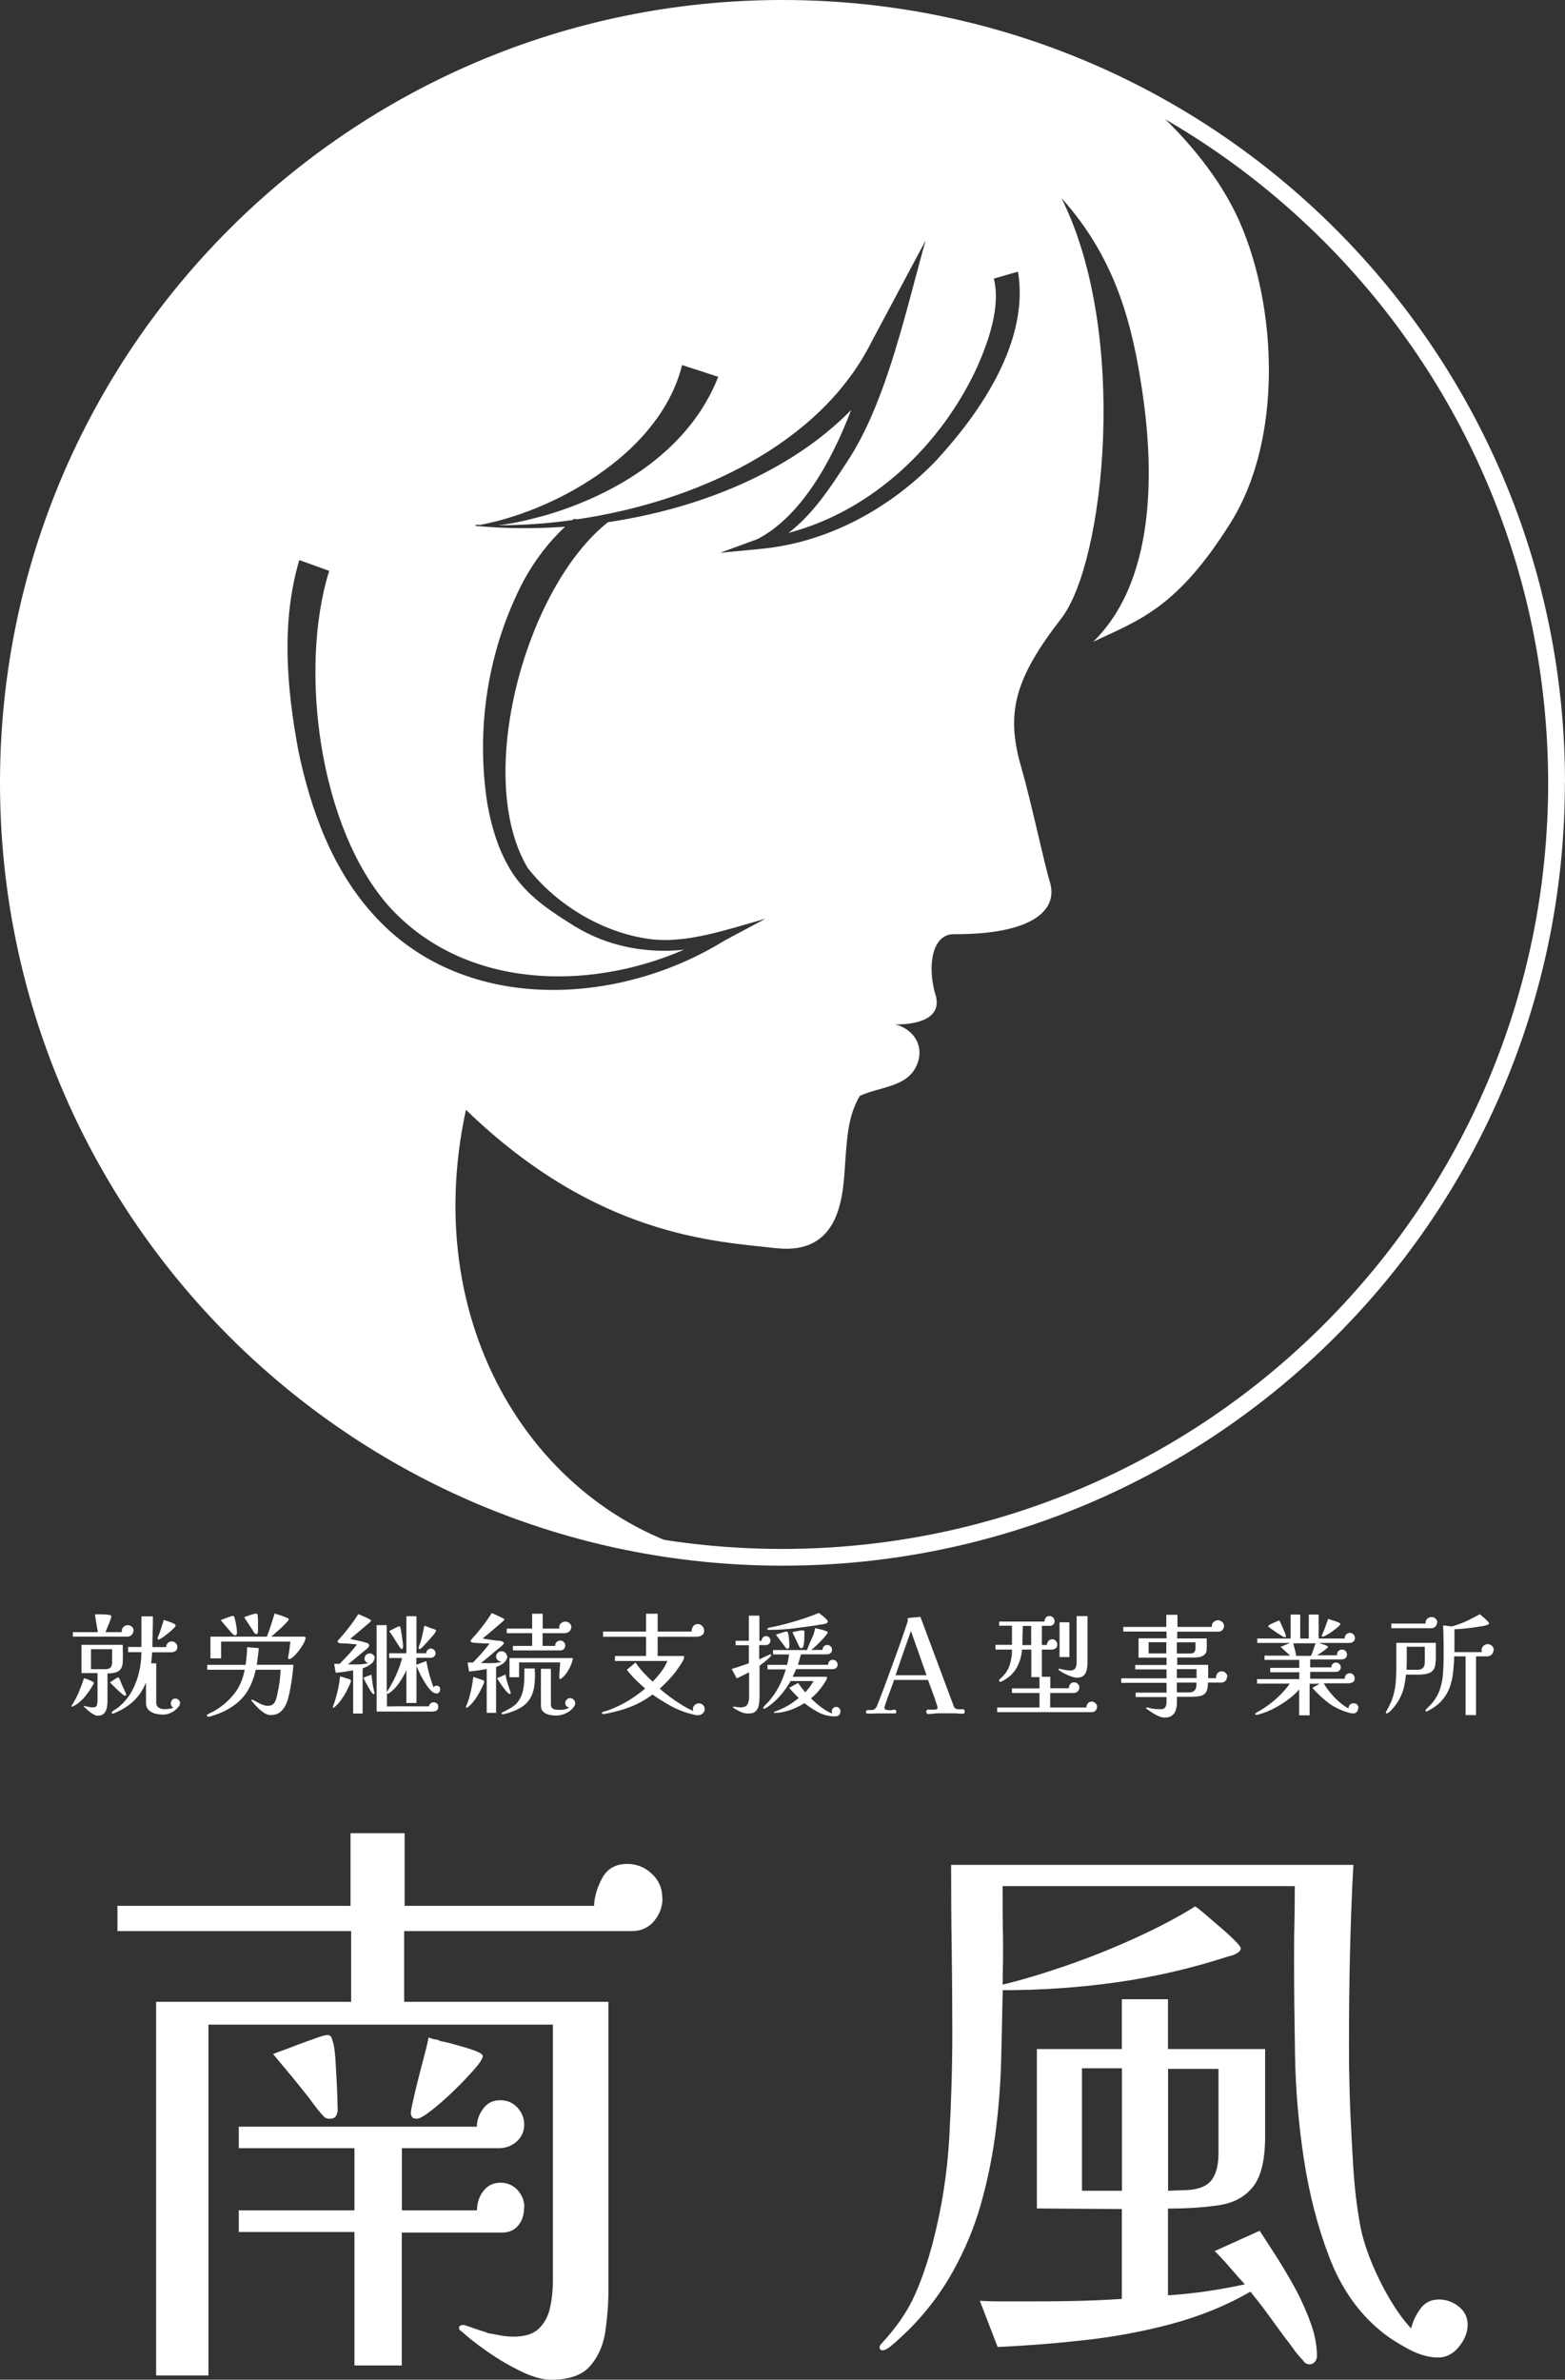
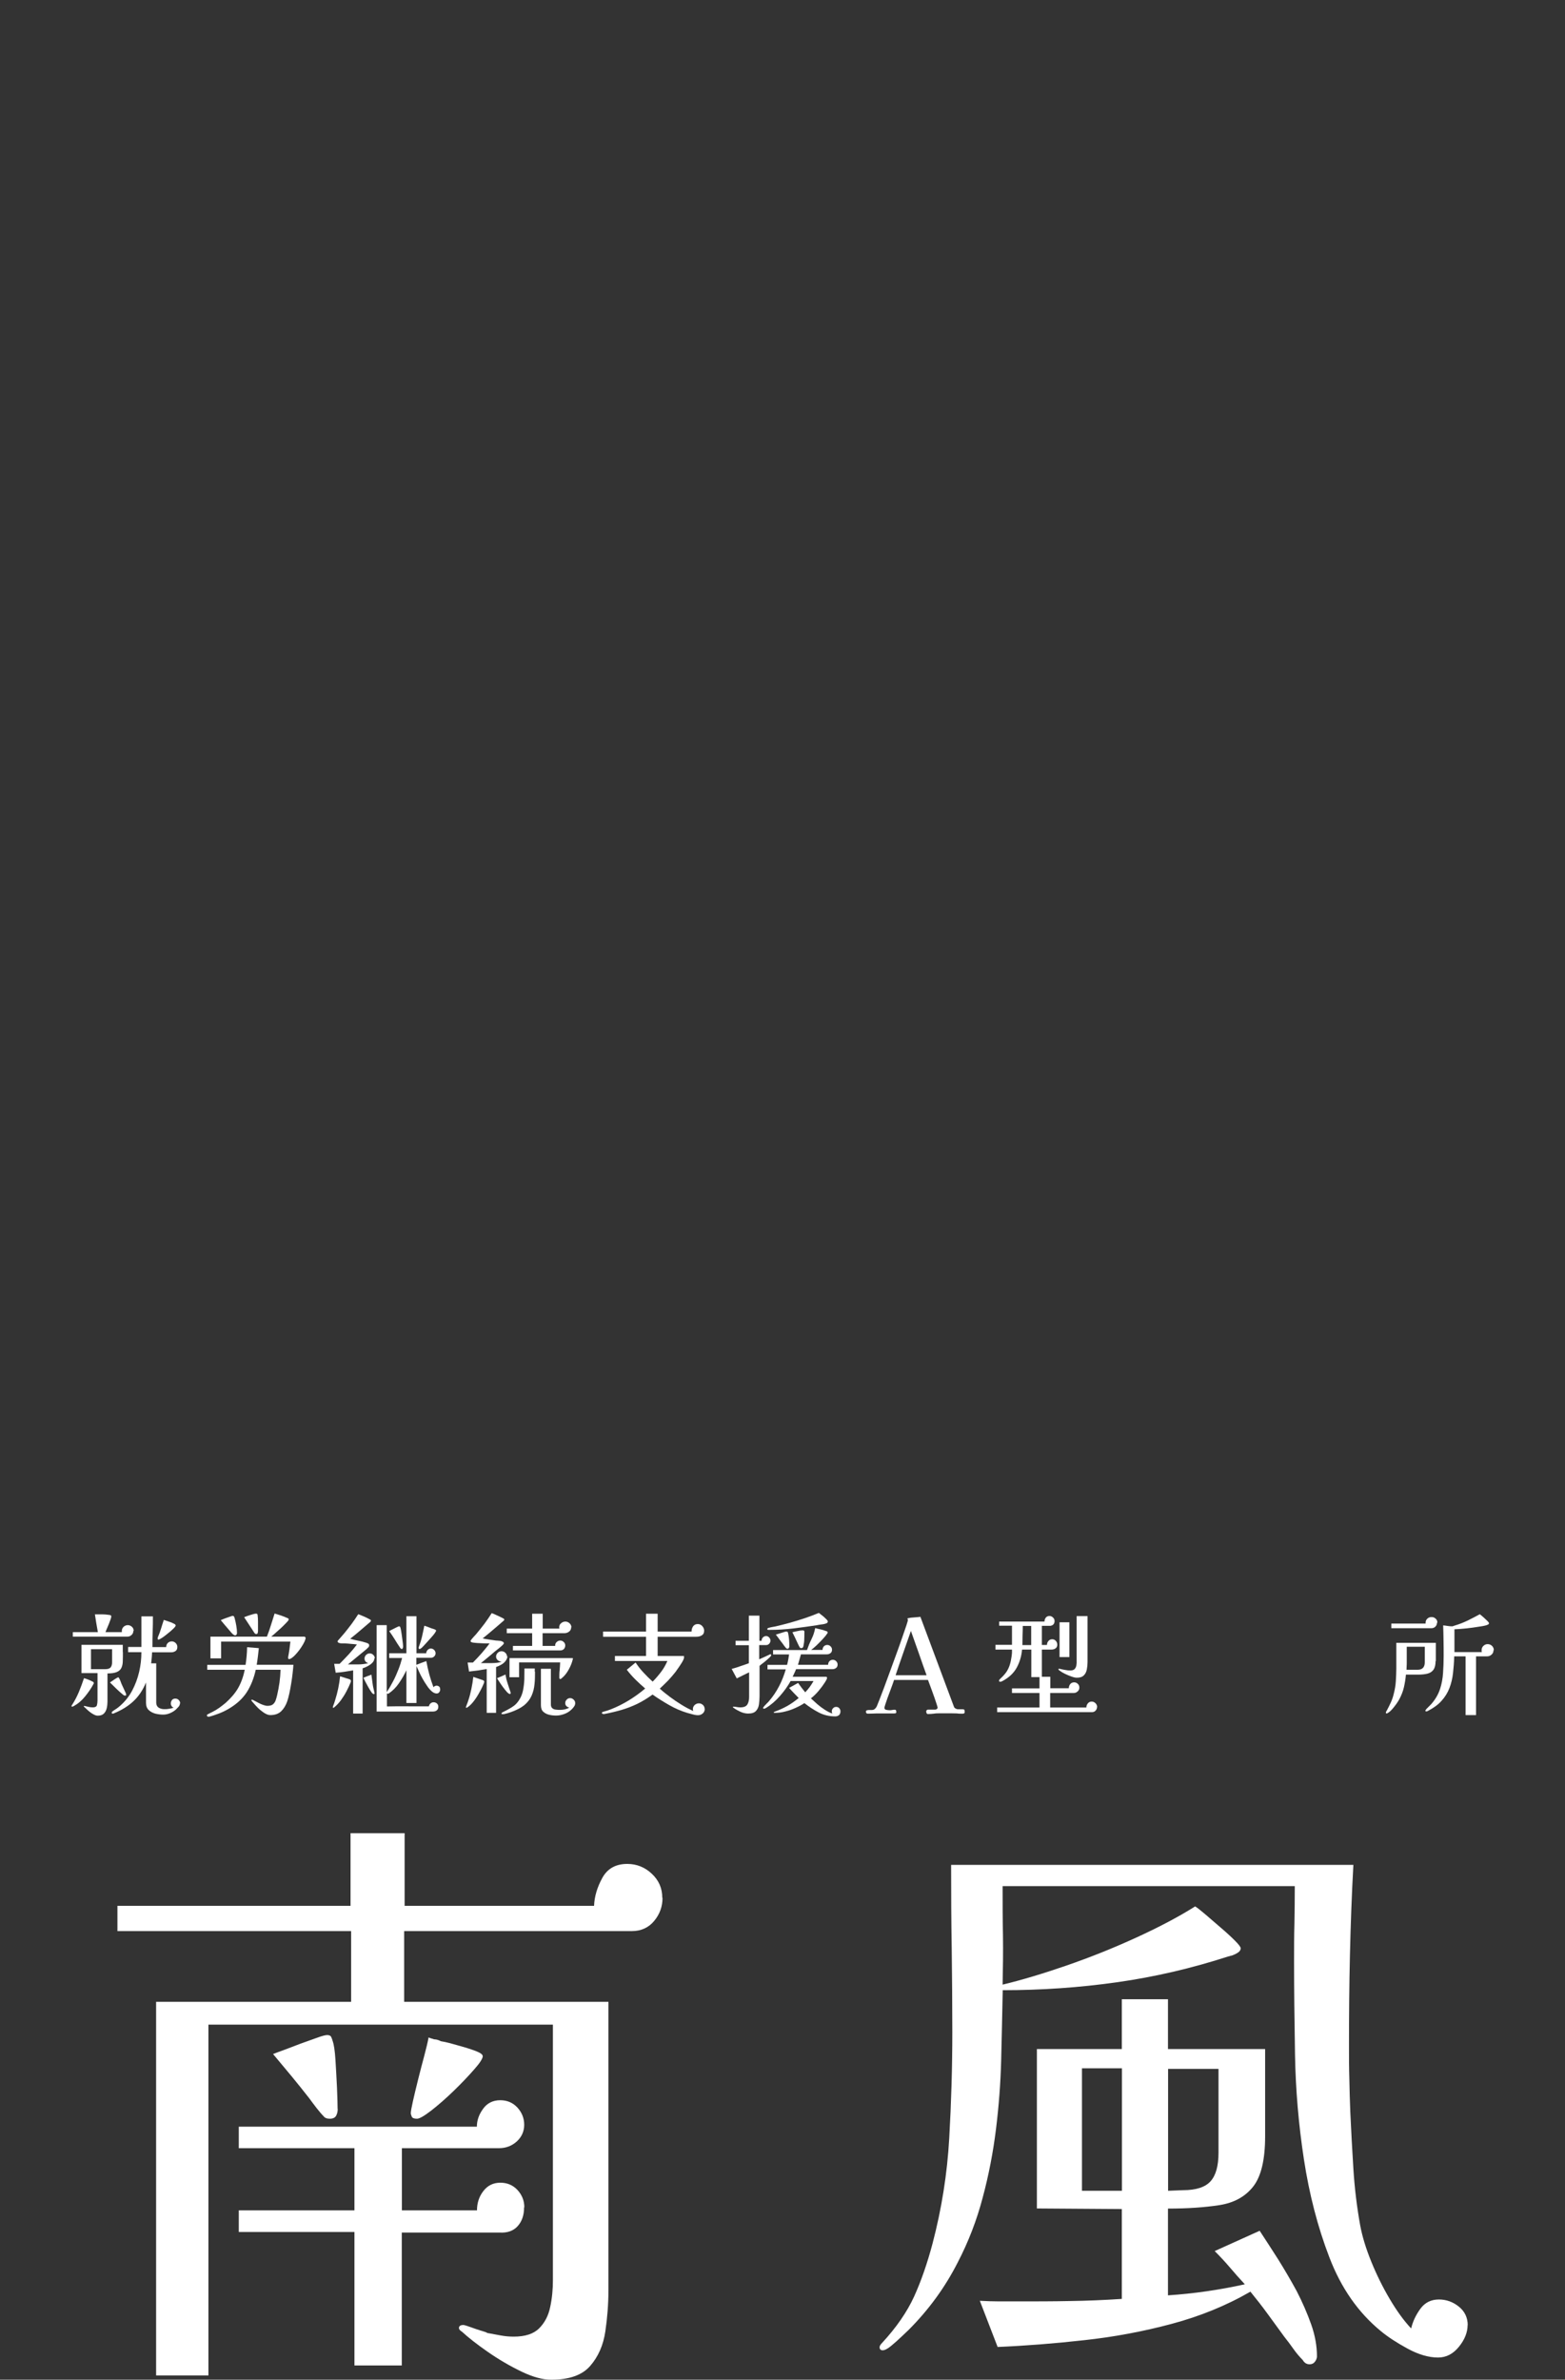
<svg xmlns="http://www.w3.org/2000/svg" id="_レイヤー_2" data-name="レイヤー 2" viewBox="0 0 131.93 200.51">
  <rect x="0" y="0" width="131.93" height="200.51" fill="#333333" stroke="none" />
  <defs>
    <style>
      .cls-1 {
        fill: #fff;
      }

      .cls-2 {
        fill: none;
      }

      .cls-3 {
        clip-path: url(#clippath);
      }
    </style>
    <clipPath id="clippath">
-       <circle class="cls-2" cx="65.96" cy="65.96" r="65.25" />
-     </clipPath>
+       </clipPath>
  </defs>
  <g id="_背景" data-name="背景">
    <g>
      <g>
        <g>
          <path class="cls-1" d="M7.91,141.8s0,.06-.03.09c-.18.35-.42.69-.7,1.04-.28.35-.6.62-.96.82-.02,0-.04.02-.06.03s-.05.02-.07.02c-.04,0-.06-.02-.06-.05,0-.03.01-.06.04-.09.23-.35.42-.72.58-1.1.16-.38.3-.77.43-1.16.12.03.24.07.36.12.12.05.24.1.35.16.03.01.06.03.08.04.02.02.03.04.03.08ZM11.24,137.42c0,.14-.05.25-.15.34-.1.09-.21.14-.35.14-.77,0-1.54,0-2.3,0-.77,0-1.53,0-2.3,0v-.38h2.11c-.09-.5-.18-1.01-.25-1.5.2,0,.39,0,.6,0,.2,0,.4.02.6.05.05,0,.09.02.13.03.03.02.05.05.05.11,0,.04-.02.12-.06.24-.04.12-.09.25-.15.4-.06.15-.12.28-.17.4s-.09.21-.11.27h1.38s0-.03,0-.05v-.05c0-.14.05-.25.15-.35.1-.09.22-.14.35-.14s.25.05.35.14.15.21.15.34ZM10.36,139.21c0,.29,0,.55-.01.77,0,.22-.05.41-.12.56s-.2.26-.38.34c-.18.08-.45.12-.79.12,0,.4,0,.79,0,1.19,0,.39,0,.79,0,1.18,0,.18-.02.37-.06.55s-.12.34-.24.46-.29.18-.52.18c-.11,0-.24-.04-.39-.13-.15-.08-.29-.19-.42-.3-.13-.12-.23-.22-.32-.3-.03-.02-.05-.04-.05-.06,0-.02.01-.03.04-.03.01,0,.02,0,.03,0,.11.03.23.05.35.08.12.03.23.04.35.04.19,0,.3-.06.34-.18.03-.12.05-.25.05-.41v-2.3h-1.35v-2.38h3.48c0,.09,0,.19,0,.29v.3ZM7.67,138.96v1.68h1.22c.2,0,.34-.05.43-.14.08-.09.13-.24.13-.44,0-.18,0-.37,0-.55s0-.37,0-.55h-1.79ZM10.64,142.78c0,.06-.03.09-.09.09-.06,0-.11-.02-.17-.07-.2-.16-.38-.33-.57-.51-.18-.17-.36-.35-.54-.53.04-.03.11-.07.21-.14.1-.07.2-.14.3-.2.1-.06.16-.09.18-.09.03,0,.06.02.08.07.04.07.08.15.11.23s.06.16.09.24c.06.13.12.25.17.37.06.12.12.25.17.37.03.05.05.11.05.17ZM15.17,143.51c0,.11-.04.21-.12.3s-.16.17-.23.24c-.14.12-.3.22-.49.3s-.38.12-.57.12h-.02c-.21,0-.42-.03-.64-.08-.22-.06-.41-.16-.56-.3-.15-.14-.23-.34-.23-.6v-1.73c-.26.63-.61,1.16-1.06,1.58-.45.42-.99.75-1.62,1.01-.05.03-.09.04-.13.04-.06,0-.08-.03-.08-.08,0-.03.01-.06.03-.08.02-.03.05-.04.07-.06.1-.07.2-.14.3-.2.1-.07.19-.14.28-.22.43-.37.78-.81,1.04-1.3s.46-1.02.59-1.58c.13-.55.19-1.11.19-1.66h-1.12v-.44h1.12c0-.43,0-.86,0-1.29,0-.43,0-.86,0-1.29h.97c0,.44,0,.87-.02,1.3s-.02.86-.02,1.29h1.16c0-.13.04-.25.13-.34.09-.09.2-.14.34-.14.13,0,.24.05.33.14.09.09.14.2.14.33,0,.16-.05.27-.15.34-.1.07-.22.11-.37.11h-1.61c0,.16-.02.31-.03.47-.01.16-.03.31-.05.46h.43v3.3c0,.2.07.34.2.43.13.08.29.13.46.13.13,0,.26,0,.41-.03.15-.02.28-.05.4-.09-.07-.02-.13-.07-.17-.14-.05-.07-.07-.14-.07-.22,0-.11.04-.21.1-.29s.16-.12.28-.12.21.04.29.12.12.18.12.29ZM14.82,136.96s-.04.1-.13.19-.19.19-.33.31c-.13.11-.27.22-.41.33s-.26.2-.37.26-.18.1-.22.1c-.04,0-.07-.03-.07-.08,0-.03,0-.06.01-.08,0-.02.02-.05.02-.07.1-.23.19-.47.26-.71.07-.24.15-.48.23-.72.14.05.3.1.47.16.17.05.31.12.44.19.06.03.08.07.08.11Z" />
          <path class="cls-1" d="M24.73,140.26c0,.19-.03.42-.06.7s-.07.57-.12.87c-.05.3-.1.59-.16.86-.06.27-.12.5-.18.67-.12.34-.29.62-.51.83s-.52.32-.91.32c-.13,0-.26-.04-.41-.12-.15-.08-.29-.19-.44-.31s-.28-.26-.4-.39c-.12-.13-.22-.25-.3-.34-.03-.03-.05-.06-.05-.09s.02-.05.06-.05c.03,0,.08.03.18.08.09.05.21.11.34.18.13.07.26.13.4.18.14.05.26.08.38.08.2,0,.35-.04.45-.12.1-.08.18-.19.23-.32.05-.13.09-.29.13-.45.08-.35.15-.71.2-1.07.05-.36.08-.72.09-1.08h-2.09c-.16.72-.41,1.35-.75,1.88-.34.53-.83.99-1.48,1.38-.25.15-.52.29-.83.41-.31.12-.6.22-.88.29h-.04s-.06,0-.09-.03c-.04-.02-.05-.05-.05-.09,0-.03.03-.07.1-.1.07-.04.14-.07.21-.11.08-.04.13-.06.15-.07.2-.1.39-.22.58-.35.18-.13.36-.27.53-.41.45-.4.81-.82,1.06-1.25.25-.44.44-.95.56-1.55h-3.16v-.41h3.23c.04-.25.07-.49.09-.74.02-.25.04-.49.04-.75l.99.08c-.03.23-.05.47-.08.7s-.06.47-.1.7h3.07ZM25.77,137.98c0,.08-.04.2-.1.34-.07.15-.16.3-.27.47s-.23.33-.36.48-.25.28-.37.37c-.12.1-.22.15-.3.15-.05,0-.08-.03-.08-.09,0-.01,0-.03,0-.04,0-.02,0-.03,0-.04.04-.21.08-.43.11-.65s.05-.43.08-.65h-5.84v1.41h-.9v-1.83h4.76c.13-.32.24-.65.34-.97.1-.33.21-.66.31-.98.18.06.36.11.54.17.18.06.35.13.53.21.02,0,.05.02.08.04.03.02.04.05.04.08s-.04.11-.13.2-.19.21-.33.34c-.13.13-.27.26-.41.38-.14.13-.27.24-.38.34s-.19.16-.23.19h2.77s.06,0,.08.02.04.03.04.07ZM19.96,137.65c0,.09-.05.14-.15.14-.04,0-.08-.02-.13-.06-.07-.05-.13-.11-.19-.18-.06-.07-.11-.14-.17-.2-.12-.14-.24-.28-.36-.42s-.24-.28-.35-.42c.03-.01.09-.04.19-.08.09-.04.2-.08.32-.12.12-.04.22-.08.31-.11.09-.03.15-.05.17-.05.06,0,.11.02.13.06s.04.08.05.13c.06.21.1.42.14.64.04.22.06.44.06.66ZM21.75,137.37c0,.06,0,.12-.02.2-.01.08-.06.11-.13.11-.06,0-.11-.03-.14-.08-.05-.07-.1-.14-.14-.21s-.09-.14-.13-.2l-.61-.93c.06-.02.16-.06.3-.11s.28-.09.41-.13.23-.06.28-.06c.06,0,.1.01.12.04s.03.07.03.12c.02.16.03.32.03.49,0,.17,0,.33,0,.5v.27Z" />
          <path class="cls-1" d="M29.58,141.61s0,.05,0,.07c0,.02-.01.04-.02.07-.09.23-.21.48-.35.75-.14.27-.3.52-.48.77-.18.24-.37.44-.57.6,0,0-.02.01-.03.02s-.03,0-.04,0c-.02,0-.03,0-.03-.03,0,0,0-.01,0-.02,0,0,0-.01,0-.02.03-.09.06-.19.1-.28.03-.09.06-.19.09-.28.21-.66.35-1.33.42-2.02l.79.25s.05.02.08.04.04.05.04.08ZM31.56,139.71c0,.15-.06.28-.17.39-.11.12-.25.21-.4.29-.15.08-.29.14-.42.18v3.81h-.8v-3.64c-.25.04-.49.08-.73.12-.24.04-.49.06-.74.08l-.13-.75c.08,0,.15,0,.23,0h.23c.26-.26.51-.52.76-.79.25-.27.48-.55.7-.84-.16-.02-.33-.04-.5-.05-.17-.02-.34-.03-.51-.04-.08,0-.17,0-.25,0s-.17-.01-.24-.04c-.03-.01-.06-.03-.09-.04-.02-.02-.04-.05-.04-.09,0-.03,0-.05.03-.07.09-.11.18-.21.27-.31.09-.1.18-.2.26-.3.21-.26.42-.52.62-.79.2-.27.38-.54.56-.82.09.03.2.07.33.13.13.05.26.11.38.17s.22.11.29.15c.04.02.07.05.07.08,0,.03,0,.05-.02.07-.02.02-.03.04-.05.06-.27.23-.55.47-.83.71-.28.24-.56.47-.85.7.22.06.44.12.67.16.23.04.45.1.67.17.05.01.11.04.17.07s.09.08.09.15-.02.13-.07.17-.09.09-.14.14c-.26.21-.52.43-.79.65s-.53.43-.79.65c.28,0,.57,0,.86,0s.57-.04.85-.1c-.08-.03-.16-.07-.22-.14-.06-.07-.09-.15-.09-.25,0-.12.04-.22.13-.31.08-.08.19-.13.31-.13.11,0,.21.04.3.13.08.08.13.18.13.3ZM31.58,142.65c0,.06-.02.09-.07.09-.06,0-.13-.06-.21-.18-.08-.12-.17-.25-.26-.42-.09-.16-.17-.32-.25-.46-.07-.15-.12-.25-.15-.31.11-.05.22-.1.33-.14s.23-.08.34-.13c.03.25.07.5.1.75s.09.49.15.73c0,.01,0,.03,0,.06ZM37.11,142.35c0,.08-.03.16-.08.23s-.13.11-.22.11c-.13,0-.27-.06-.41-.18s-.28-.28-.41-.48c-.14-.2-.26-.4-.38-.61-.12-.21-.22-.42-.3-.6-.09-.19-.15-.33-.2-.44v3.11h-.85v-2.76c-.16.35-.37.71-.62,1.08s-.55.66-.87.88c-.01,0-.03.01-.04.02s-.03,0-.04,0c-.03,0-.05-.01-.07-.04v1.11c.59-.01,1.18-.02,1.77-.01s1.18,0,1.77,0c.01-.09.06-.18.13-.24.08-.07.16-.1.26-.1.11,0,.2.03.28.1.08.07.12.16.12.27,0,.14-.04.24-.13.31-.09.07-.19.1-.32.1h-4.75v-7.28h.85v5.66s.03-.06.04-.08c.18-.26.34-.55.51-.87s.31-.65.44-.98c.13-.33.23-.65.31-.96h-1.09v-.4h1.45v-3.12h.85v3.12h.82c0-.11.05-.2.12-.28.08-.08.17-.12.27-.12s.2.04.28.12c.08.08.12.18.12.28s-.04.2-.12.27c-.08.08-.17.11-.28.11h-1.22v.59c.14-.05.28-.1.42-.16.14-.05.28-.1.42-.15.07.38.15.75.25,1.12.1.37.22.73.35,1.08.08-.09.17-.13.27-.13.08,0,.15.03.21.08s.08.12.08.2ZM33.97,138.79s0,.06-.02.09c-.01.04-.04.06-.08.06-.03,0-.06-.01-.09-.04s-.05-.05-.06-.08c-.16-.23-.31-.47-.45-.7-.15-.24-.3-.47-.46-.69.04-.02.13-.07.25-.13.12-.06.24-.12.36-.18.12-.06.19-.09.21-.09.05,0,.09.02.11.07.02.04.04.13.07.29s.05.33.08.53.05.38.07.54.02.28.02.34ZM36.76,137.42s-.04.09-.11.19-.16.21-.27.33-.22.25-.34.38c-.12.13-.22.24-.31.34-.09.1-.16.16-.19.19-.03.02-.05.04-.08.06-.03.02-.06.03-.09.03-.06,0-.08-.04-.08-.1,0-.02,0-.05.02-.08.11-.29.2-.58.27-.88.07-.3.13-.6.19-.9.11.03.21.07.32.11s.21.08.31.12c.05.01.1.03.14.04s.08.03.13.05c.07.03.1.08.1.13Z" />
          <path class="cls-1" d="M40.82,141.69s0,.05-.01.07c0,.02-.02.04-.02.07-.09.21-.2.46-.35.72-.14.27-.3.52-.48.76-.18.24-.37.43-.57.56-.03.01-.04.02-.06.02-.04,0-.06-.01-.06-.04,0,0,.02-.05.05-.14s.06-.17.1-.26c.03-.09.05-.15.06-.18.11-.32.19-.65.26-.98s.12-.66.16-1l.79.27s.05.02.08.04c.03.02.05.05.05.08ZM42.78,139.55c0,.06-.02.13-.05.21-.04.08-.07.14-.11.19-.1.13-.22.23-.36.31s-.29.15-.44.2v3.86h-.79v-3.69c-.25.04-.49.08-.74.12-.25.03-.5.06-.75.09l-.12-.76c.07,0,.14,0,.22,0h.23c.25-.25.49-.51.73-.78.23-.27.46-.54.67-.83-.06,0-.16,0-.31,0-.15,0-.31-.01-.48-.02-.17,0-.32-.02-.45-.03-.13-.01-.22-.03-.25-.04-.03-.01-.06-.03-.08-.04-.02-.02-.03-.04-.03-.08,0-.03.04-.08.11-.17.08-.09.15-.18.24-.27s.14-.15.16-.18c.23-.28.46-.56.67-.84.21-.28.41-.58.6-.88.09.03.2.07.32.13s.25.11.37.17c.12.06.22.11.3.15.02.01.04.03.05.04s.02.03.02.06c0,.04-.03.08-.08.11-.28.25-.57.49-.86.74s-.58.49-.88.73c.19.04.38.07.57.1s.38.05.57.08c.08,0,.17.01.27.02.1,0,.18.03.24.06.04.01.07.03.09.05.03.02.04.05.04.09,0,.03,0,.06-.03.08-.02.02-.04.05-.06.07-.1.1-.21.19-.32.28-.11.09-.22.17-.33.26-.2.17-.39.34-.59.5-.2.16-.39.33-.6.49h.48c.11,0,.25,0,.41,0,.16,0,.32-.01.48-.03.16-.02.29-.05.38-.09-.11,0-.22-.04-.32-.12-.1-.08-.15-.18-.15-.31s.05-.23.14-.32.2-.13.32-.13.23.04.32.13c.09.09.14.19.14.31ZM43.05,142.65c0,.06-.02.08-.07.08-.06,0-.15-.06-.25-.17-.1-.11-.21-.25-.33-.41-.12-.16-.22-.31-.31-.45-.09-.14-.16-.24-.19-.3.13-.05.25-.1.36-.15.12-.05.23-.1.35-.16.04.25.1.5.18.74.08.24.15.48.24.72.01.04.02.07.02.09ZM45.1,140.86c0,.35,0,.7-.04,1.04-.03.34-.11.66-.24.96s-.34.58-.63.82c-.14.11-.31.22-.51.32-.2.1-.4.19-.61.26s-.4.13-.59.17c-.02,0-.05,0-.09,0-.02,0-.04,0-.07,0-.03,0-.04-.02-.04-.05,0-.03.01-.06.04-.08.03-.02.05-.03.07-.04.19-.09.36-.18.52-.27s.31-.18.45-.29c.14-.11.27-.26.39-.44.16-.25.28-.52.34-.83.06-.31.1-.62.11-.94,0-.32.01-.62.01-.91h.87v.26ZM48.15,137.12c0,.15-.06.27-.18.36-.12.09-.26.13-.4.13h-1.83v1.07h1.06s0-.02,0-.04c0-.11.04-.21.13-.29.09-.08.19-.12.3-.12.11,0,.21.04.29.12.09.08.13.18.13.29,0,.12-.04.22-.11.3-.08.08-.18.12-.3.12h-4v-.38h1.62v-1.07h-2.14v-.39h2.14v-1.25h.89v1.25h1.41s-.02-.07-.02-.1c0-.15.05-.26.16-.35.1-.09.23-.14.36-.14s.25.05.35.14c.1.09.16.21.16.35ZM48.29,139.75s0,.03,0,.04c-.06.27-.17.56-.34.87s-.36.55-.58.73c-.02.01-.04.03-.06.05-.02.02-.05.03-.08.03-.04,0-.06-.02-.07-.05s-.01-.06-.01-.08c0-.21,0-.42.03-.63.02-.21.03-.42.04-.64h-3.46v1.25h-.81v-1.61h5.31s.06.02.06.05ZM48.49,143.5c0,.1-.03.2-.09.28-.06.09-.12.16-.19.23-.18.18-.38.31-.62.4-.24.09-.47.14-.71.14-.2,0-.4-.02-.6-.07-.2-.05-.36-.14-.49-.26s-.19-.31-.19-.55v-3.06h.84v3.01c0,.14.04.24.12.31.08.07.18.11.3.12.12.02.23.02.34.02.14,0,.28-.01.41-.04s.26-.08.38-.15c-.09-.02-.17-.06-.24-.13-.07-.07-.1-.15-.1-.25,0-.11.04-.21.12-.29.08-.09.17-.13.29-.13s.21.04.3.13c.09.08.13.18.13.3Z" />
          <path class="cls-1" d="M59.41,143.99c0,.16-.06.29-.17.38-.11.1-.24.15-.39.15-.13,0-.28-.02-.45-.07-.17-.04-.32-.08-.45-.12-.53-.16-1.04-.38-1.53-.66s-.96-.57-1.41-.89c-.44.32-.87.58-1.3.79-.42.2-.86.37-1.3.5-.45.13-.94.25-1.47.35,0,0-.02,0-.03,0s-.03,0-.04,0c-.02,0-.05,0-.08-.02-.03-.01-.05-.04-.05-.07s.01-.05.04-.07.05-.02.07-.03c.11-.03.21-.06.32-.09.1-.03.21-.07.31-.11.52-.2,1.03-.46,1.53-.76.5-.31.96-.64,1.38-1-.28-.24-.56-.49-.82-.75s-.51-.54-.73-.83l.74-.61c.2.3.42.59.67.85.24.26.5.52.77.76.26-.26.49-.53.71-.82s.39-.59.53-.92h-4.42v-.42h2.62v-1.62h-3.62v-.44h3.62v-1.5h.98v1.5h2.86c0-.16.04-.31.13-.44.09-.13.22-.19.4-.19.15,0,.27.06.37.17.1.11.16.24.16.38,0,.2-.07.33-.21.41-.14.08-.29.11-.46.11h-3.25v1.62h2.22v.18s-.03.11-.09.22c-.06.11-.13.23-.22.36-.08.13-.17.25-.24.35-.08.11-.13.18-.16.23-.2.25-.41.5-.63.73-.23.23-.46.46-.7.68.25.23.54.46.86.7.32.24.65.46.99.67.34.21.67.38.97.52-.02-.06-.03-.11-.03-.16,0-.14.05-.25.15-.35.1-.09.22-.14.35-.14s.24.04.34.13c.1.09.15.2.15.33Z" />
          <path class="cls-1" d="M65.02,139.47s-.04.09-.13.17-.19.18-.31.28c-.12.1-.23.19-.34.27s-.17.14-.21.17v2.56c0,.23-.02.46-.05.69-.03.22-.12.41-.25.55-.14.15-.35.22-.66.22-.21,0-.43-.05-.63-.14s-.4-.2-.57-.32c0-.01-.02-.03-.05-.04s-.04-.03-.04-.05c0-.02.02-.03.06-.03.08,0,.17.01.27.03.1.02.2.03.3.03.29,0,.49-.08.59-.24.1-.16.15-.37.15-.63,0-.35,0-.69,0-1.04s0-.69,0-1.04c-.18.08-.35.17-.52.25-.17.09-.34.17-.52.26l-.43-.8c.25-.07.49-.14.73-.23.24-.08.48-.16.72-.25v-.8c0-.24,0-.48,0-.72h-1.12v-.37h1.12c0-.35,0-.71,0-1.06s0-.71,0-1.06h.89v1.06c0,.36,0,.71,0,1.06h.18c0-.11.04-.2.11-.28.08-.08.17-.12.27-.12.1,0,.19.04.26.12.08.08.11.17.11.27s-.04.19-.11.26c-.07.08-.16.11-.26.11h-.58v1.2c.16-.07.31-.14.47-.21s.31-.15.47-.22c.04,0,.06.02.06.07ZM70.85,144.2c0,.13-.04.24-.12.31s-.19.11-.31.11c-.51,0-.98-.11-1.4-.33-.42-.22-.83-.49-1.21-.79-.22.15-.47.28-.76.41-.28.13-.57.23-.87.3-.3.08-.58.11-.85.11-.01,0-.03,0-.06,0-.03,0-.04-.02-.04-.04,0-.02.01-.03.03-.04.02,0,.04-.02.05-.02.39-.14.74-.3,1.06-.48s.63-.4.96-.67c-.14-.14-.28-.28-.41-.42-.14-.14-.27-.29-.4-.43l.76-.42c.09.13.19.27.29.4.1.13.2.26.31.39.13-.13.25-.28.38-.45.13-.18.23-.34.32-.5h-1.93c-.24.43-.54.85-.9,1.26s-.75.75-1.18,1.01c-.03.01-.05.03-.08.04-.03.02-.06.02-.09.02-.04,0-.07-.02-.07-.06,0-.03.04-.09.11-.17s.15-.16.23-.24.14-.13.16-.17c.33-.38.61-.8.85-1.26s.42-.93.56-1.41h-1.54v-.38h1.65c.08-.3.13-.59.17-.88h-1.35v-.37h2.86c.11-.32.23-.62.38-.92.15-.3.25-.61.31-.93.15.04.31.08.46.11.16.04.31.08.46.14.03,0,.05.02.08.03.03.02.05.04.05.08,0,.01,0,.03,0,.04,0,.02-.01.03-.02.04-.09.14-.22.3-.39.48s-.33.35-.51.52-.33.3-.47.4h.96c0-.12.04-.22.11-.3.08-.08.17-.12.29-.12.11,0,.2.04.28.12.08.08.12.17.12.28,0,.13-.04.22-.13.29-.09.07-.19.1-.31.1h-2.18c-.08.29-.16.58-.25.88h2.54c0-.12.04-.22.11-.3.08-.08.17-.12.29-.12.11,0,.2.04.28.12s.12.17.12.28c0,.13-.04.22-.13.29-.09.07-.19.1-.31.1h-3.06c-.04.11-.09.21-.14.32-.05.11-.1.21-.15.32h2.79c.08,0,.11.03.11.08s-.02.13-.07.21c-.05.08-.09.15-.12.2-.14.22-.32.46-.53.71s-.43.46-.64.62c.16.15.34.31.54.49.2.17.41.33.63.47.22.14.43.25.64.32-.03-.05-.05-.11-.05-.19,0-.1.04-.19.11-.26.07-.08.16-.11.26-.11.11,0,.2.04.26.11.07.08.1.16.1.26ZM69.78,136.64s-.01.08-.04.09c-.03.02-.05.04-.08.05-.12.04-.25.08-.4.09-.14.02-.28.04-.42.07-.65.1-1.31.19-1.97.27-.67.08-1.33.12-1.99.12-.03,0-.06,0-.12,0-.05,0-.08-.03-.08-.08,0-.04.05-.07.15-.1.1-.03.21-.05.32-.07.11-.02.19-.03.22-.04.38-.09.79-.19,1.22-.31.43-.12.85-.25,1.27-.39.42-.14.81-.29,1.17-.44.04.03.1.08.18.14.08.06.17.13.26.21.09.08.16.15.23.22.06.07.09.13.09.17ZM66.54,138.73s-.01.09-.04.13c-.03.04-.06.06-.11.06-.03,0-.06,0-.08-.02-.02-.01-.04-.03-.06-.05-.1-.12-.19-.24-.27-.36-.1-.13-.2-.25-.29-.38-.09-.13-.19-.26-.29-.38.04-.01.13-.04.26-.08.13-.04.26-.08.38-.12.13-.04.2-.06.24-.06.05,0,.09.01.11.03.02.02.04.06.05.11.04.18.06.36.08.55s.02.38.02.56ZM67.81,137.51c0,.18,0,.37-.01.59,0,.21-.03.41-.07.59-.02.12-.08.18-.19.18-.06,0-.11-.03-.14-.1-.04-.06-.07-.13-.1-.19-.03-.06-.06-.13-.09-.19-.06-.14-.13-.29-.2-.43-.07-.15-.14-.29-.21-.43.13-.03.28-.07.44-.1.16-.04.31-.06.44-.06.09,0,.14.05.14.15Z" />
          <path class="cls-1" d="M81.33,144.22c0,.12-.05.17-.16.17-.07,0-.15,0-.23,0-.08,0-.17,0-.25-.02-.16,0-.32-.01-.48-.01h-1c-.16,0-.32,0-.49.03-.17.02-.33.03-.5.03-.05,0-.09-.03-.11-.08-.02-.05-.03-.1-.03-.15,0-.04.02-.07.05-.1.04-.03.07-.04.1-.04h.53c.06.01.12,0,.18-.03s.1-.07.1-.15c0-.01-.02-.1-.07-.25-.05-.15-.11-.33-.18-.54-.07-.21-.15-.42-.23-.64s-.15-.4-.21-.57c-.06-.16-.1-.27-.12-.32h-2.86c-.02.07-.06.18-.12.35-.06.17-.13.36-.21.57-.08.21-.16.42-.23.62-.07.21-.13.38-.18.53s-.07.24-.07.28c0,.09.05.15.16.17.11.02.19.03.26.03.08,0,.16,0,.23-.02s.15-.02.22-.02c.07,0,.1.02.11.07s.02.1.02.15c-.01.04-.04.07-.08.08-.04,0-.07.01-.11.01-.21,0-.42,0-.64,0-.22,0-.43,0-.64,0-.16,0-.32,0-.47.01-.16,0-.31.01-.46.01-.11,0-.16-.06-.16-.17,0-.07.03-.1.1-.12s.14-.02.22-.02.14,0,.18,0c.1,0,.18-.03.25-.09.07-.06.12-.13.16-.21.03-.07.1-.24.21-.52s.25-.64.41-1.07c.16-.43.33-.89.51-1.39.18-.5.36-.99.54-1.48s.34-.94.48-1.35c.14-.41.26-.75.35-1.02.09-.27.13-.42.13-.46,0-.01,0-.03-.02-.05-.01-.02-.02-.03-.02-.05,0-.02.01-.04.03-.04.17-.04.34-.06.53-.07s.37-.03.53-.05l2.83,7.58c.02.06.07.11.14.15.07.04.14.06.2.06s.13,0,.19,0c.06,0,.13,0,.19,0,.08,0,.13.01.15.04.02.03.03.07.03.15ZM78.11,141.15c-.22-.62-.45-1.25-.66-1.87-.22-.62-.44-1.24-.66-1.86-.22.62-.43,1.24-.65,1.86-.22.62-.43,1.25-.64,1.87h2.62Z" />
          <path class="cls-1" d="M92.48,143.83c0,.11-.04.21-.12.3-.08.09-.18.13-.29.13h-8.01v-.39h3.57v-1.22h-2.32v-.39h2.32v-.95h-.69v-2.32h-.78c-.05.57-.21,1.09-.46,1.54s-.65.82-1.17,1.1c-.03.02-.07.04-.1.05-.04.01-.07.02-.11.02-.07,0-.1-.03-.1-.08,0-.03,0-.06.03-.09.02-.02.04-.05.07-.08.21-.19.38-.38.51-.56.12-.18.22-.38.29-.6.07-.21.12-.46.16-.74.01-.09.02-.19.03-.28,0-.09,0-.19,0-.28h-1.39v-.4h1.39v-1.61h-1.08v-.35h3.82c0-.13.04-.24.11-.33.07-.09.17-.14.31-.14.11,0,.21.04.3.13.09.08.13.18.13.3,0,.12-.04.22-.11.29-.08.07-.17.11-.29.11h-.67v1.61h.43c0-.13.04-.24.12-.33.08-.1.18-.15.32-.15.13,0,.23.05.31.14s.12.2.12.32c0,.14-.05.24-.15.31-.1.07-.21.1-.34.1h-.81v2.29h.71v.97h1.56c0-.13.04-.25.12-.35.08-.1.19-.15.33-.15.12,0,.22.04.31.13.09.08.13.19.13.32s-.05.23-.15.32-.21.13-.34.13h-1.97v1.22h3.05c0-.13.04-.24.12-.34.08-.1.19-.16.33-.16.12,0,.23.05.32.14.09.09.14.2.14.32ZM86.93,138.61v-1.61h-.71c0,.27-.01.54-.02.81,0,.27-.01.53-.01.8h.75ZM91.68,136.17c0,.65,0,1.3,0,1.94,0,.64,0,1.29,0,1.94,0,.2-.02.4-.06.61s-.12.37-.25.5c-.13.13-.32.2-.58.2-.13,0-.28-.03-.47-.1s-.37-.14-.55-.23c-.18-.09-.32-.17-.42-.25-.02-.01-.04-.03-.08-.06-.03-.03-.05-.05-.05-.08,0-.02.01-.03.03-.03.02,0,.04,0,.04,0,.04,0,.08,0,.13.02.13.03.27.06.4.08.13.03.27.04.41.04.16,0,.29-.04.36-.12.08-.08.13-.19.15-.32.02-.13.03-.26.02-.4,0-.14,0-.27,0-.38v-3.36h.93ZM90.15,139.62h-.83v-2.93h.83v2.93Z" />
-           <path class="cls-1" d="M103.43,141.29c0,.13-.04.25-.13.34-.09.09-.2.14-.34.14h-1.13c0,.36-.05.62-.15.79-.1.17-.25.28-.45.33-.21.05-.47.08-.8.08h-1.21c0,.2,0,.4-.01.6,0,.21-.05.39-.11.57-.06.17-.17.31-.31.42-.14.1-.34.16-.61.16-.15,0-.32-.04-.51-.12-.19-.08-.37-.18-.54-.29-.17-.11-.32-.22-.44-.31-.01-.01-.03-.03-.05-.04-.02-.02-.03-.03-.03-.05,0-.03.02-.04.06-.04.02,0,.04,0,.06,0,.02,0,.04,0,.06.01.16.05.32.09.48.1.16.02.32.03.48.03.07,0,.14,0,.2,0,.06,0,.12-.03.18-.06.08-.05.13-.12.16-.22s.05-.2.05-.31c0-.11,0-.2,0-.28v-.15h-2.6v-.37h2.6v-.83h-3.82v-.38h3.82v-.75h-2.64v-.37h2.64v-.62h-2.36v-1.63h2.36v-.57h-3.65v-.39h3.63v-1.02h.94v1.02h2.9s0-.03,0-.04,0-.03,0-.04c0-.14.05-.25.16-.34.1-.09.22-.14.35-.14s.25.05.36.14c.1.09.16.21.16.34,0,.12-.04.23-.13.33-.09.1-.19.15-.32.15h-3.5v.57h2.49v.85c0,.2-.04.35-.13.45-.09.11-.2.18-.35.23-.14.05-.29.07-.45.08-.16,0-.31,0-.46,0h-1.1v.62h2.61v1.12h.66s0-.03,0-.04c0-.02,0-.03,0-.04,0-.13.05-.25.14-.35s.21-.15.34-.15.24.05.34.14c.09.09.14.21.14.34ZM98.32,139.31v-.94h-1.49v.94h1.49ZM100.78,138.38h-1.57v.94h1.13c.16,0,.28-.04.34-.12.07-.08.1-.2.1-.35v-.46ZM100.87,141.39v-.75h-1.66v.75h1.66ZM100.87,141.77h-1.66v.83h1.01c.23,0,.39-.06.49-.17.1-.12.15-.28.15-.5v-.16Z" />
-           <path class="cls-1" d="M114.49,143.95c0,.12-.04.22-.12.3-.08.08-.18.12-.3.12-.08,0-.17-.01-.28-.04s-.2-.05-.28-.08c-.6-.19-1.13-.46-1.58-.81-.45-.35-.89-.76-1.3-1.22l.62-.35h-.85v2.66h-.88v-2.18c-.28.32-.61.62-1.01.91-.4.29-.82.54-1.26.76-.44.21-.87.37-1.28.47,0,0-.01,0-.02,0,0,0-.02,0-.03,0-.02,0-.04,0-.07-.01s-.04-.03-.04-.05c0-.03.04-.07.1-.12.07-.05.15-.09.23-.14.08-.04.14-.08.17-.09.47-.29.91-.62,1.32-.99s.78-.78,1.1-1.23h-2.76v-.38h3.56v-.58h-2.45v-.37h2.45v-.67h-2.93v-.36h2.16l-.81-.74c.13-.05.26-.1.4-.16s.26-.11.4-.17h-2.76v-.37h2.81v-2.02h.81v2.02h.72v-2.02h.83v2.02h2.2s0-.02,0-.03c0,0,0-.02,0-.02,0-.11.04-.21.13-.3.08-.08.18-.13.3-.13s.21.04.3.13.13.18.13.3c0,.13-.04.24-.13.31-.09.08-.2.11-.32.11h-2.58c.11.04.23.09.35.12.12.04.23.08.34.13.04.02.07.05.07.08,0,.03-.04.08-.12.15-.08.07-.18.14-.29.22s-.21.15-.31.21c-.1.06-.17.11-.2.13h1.68s0-.03,0-.05c0-.13.04-.23.12-.31.08-.08.18-.12.3-.12s.22.04.3.12.12.18.12.3-.04.23-.13.3-.19.11-.32.11h-2.65v.67h1.78c0-.11.04-.21.11-.29s.17-.12.29-.12c.11,0,.2.04.28.12s.12.17.12.28c0,.11-.04.21-.12.28s-.17.11-.29.11h-2.17v.58h2.91c0-.13.04-.24.11-.33.07-.09.18-.14.31-.14.12,0,.22.04.3.13s.12.19.12.31c0,.15-.05.26-.16.32-.11.06-.23.09-.36.09h-2.09c.15.26.33.53.56.8s.47.53.74.76c.26.23.53.42.79.56,0-.13.04-.24.12-.32.08-.08.18-.12.32-.12.11,0,.2.04.28.11.08.08.12.17.12.27ZM108.41,137.86c0,.06-.04.09-.11.09-.04,0-.12-.04-.24-.11-.12-.08-.26-.16-.41-.26s-.29-.2-.42-.29c-.13-.09-.21-.16-.26-.19-.04-.03-.06-.05-.06-.08s.04-.07.12-.12.18-.1.3-.15c.12-.05.22-.1.32-.14.1-.04.17-.07.2-.08.03.06.08.15.13.27.06.13.12.26.18.41.07.15.12.28.17.4s.07.21.07.26ZM109.01,138.46l.02.02c.04.18.08.35.13.52.05.17.08.34.11.52h1.25c.07-.18.14-.35.2-.53.06-.18.12-.35.18-.53h-1.88ZM113,136.83s-.04.1-.13.18-.19.18-.33.28c-.13.1-.27.2-.41.29-.14.09-.26.17-.38.23-.11.06-.19.09-.24.09-.05,0-.08-.02-.08-.06,0-.03,0-.06.02-.08.1-.22.19-.45.27-.67.08-.23.16-.46.25-.69.15.06.31.12.47.16.16.04.31.1.46.18.02,0,.04.02.06.03.02.01.03.03.03.07Z" />
          <path class="cls-1" d="M121.02,139.95c0,.33-.06.57-.18.74s-.29.27-.51.33c-.21.05-.47.08-.76.08h-1.05c-.03.36-.09.72-.17,1.07s-.22.69-.39,1.01c-.06.11-.14.24-.24.38s-.21.28-.32.41c-.11.13-.22.24-.33.31-.03.02-.05.04-.09.06-.03.02-.06.03-.09.03-.04,0-.06-.02-.06-.07s.02-.09.06-.14c.13-.24.25-.48.36-.72.11-.24.19-.49.25-.75.09-.35.15-.7.17-1.05.02-.36.04-.71.04-1.06s0-.72,0-1.08c0-.36,0-.72,0-1.08h3.33v1.55ZM121.14,136.72c0,.14-.05.25-.14.34-.09.09-.21.13-.34.13h-3.37v-.39h2.89s0-.05,0-.08c0-.14.05-.25.15-.34s.21-.13.35-.13.24.04.34.13c.1.08.15.2.15.34ZM120.1,138.75h-1.51c0,.15,0,.3,0,.45s0,.3,0,.45v.44c0,.1,0,.2-.01.3,0,.1-.01.2-.01.3h.95c.39,0,.59-.22.59-.63v-1.31ZM125.9,139.05c0,.15-.05.27-.16.36-.1.1-.23.15-.37.15h-.94v4.95h-.88v-4.95h-.96c-.01.49-.05.96-.1,1.41-.05.45-.15.87-.3,1.26s-.37.75-.66,1.07c-.29.33-.68.61-1.16.86-.05.03-.09.04-.13.04-.05,0-.08-.02-.08-.06,0-.03.04-.09.12-.18.08-.08.17-.17.26-.26s.15-.15.17-.18c.32-.38.55-.79.69-1.22s.22-.88.25-1.34c.03-.46.05-.93.05-1.41,0-.43,0-.86-.01-1.3,0-.43-.02-.87-.03-1.3.13.01.25.03.38.05.13.02.25.03.38.03.01,0,.05,0,.11-.03.06-.02.1-.03.12-.04.37-.11.73-.25,1.08-.42.35-.17.69-.35,1.02-.53.03.02.09.07.17.14s.17.14.26.23c.09.08.17.16.24.23s.1.12.1.15c0,.06-.02.1-.08.12s-.1.04-.14.06c-.1.03-.21.05-.31.07-.11.02-.21.03-.32.05-.34.06-.68.1-1.02.14-.34.04-.69.06-1.04.08,0,.32,0,.64,0,.96,0,.32,0,.64,0,.96h2.31s-.01-.05-.02-.08c0-.03,0-.05,0-.08,0-.14.05-.27.15-.36.1-.1.22-.15.36-.15s.27.05.37.15c.1.1.15.22.15.36Z" />
        </g>
        <g>
          <path class="cls-1" d="M55.85,159.91c0,.73-.23,1.37-.7,1.94-.47.57-1.1.86-1.89.86h-19.19v5.96h17.22v24.32c0,1.14-.09,2.29-.26,3.45-.17,1.16-.6,2.13-1.27,2.9-.67.78-1.77,1.17-3.29,1.17-.73,0-1.57-.23-2.54-.7-.97-.47-1.91-1.02-2.83-1.66-.92-.64-1.63-1.2-2.15-1.68-.17-.1-.26-.21-.26-.31,0-.17.12-.26.36-.26.07,0,.2.03.39.1.19.07.39.14.6.21.1.04.21.07.31.1.1.04.21.07.31.1.24.07.38.12.41.16.38.07.76.14,1.14.21.38.07.74.1,1.09.1.97,0,1.68-.23,2.15-.7s.78-1.06.93-1.79c.16-.73.23-1.49.23-2.28v-21.52h-29.04v29.56h-4.41v-31.48h16.44v-5.96H9.9v-2.13h19.65v-6.12h4.56v6.12h15.97c.03-.79.27-1.58.7-2.36.43-.78,1.13-1.17,2.1-1.17.79,0,1.49.28,2.07.83.59.55.88,1.23.88,2.02ZM44.18,185.99c0,.66-.18,1.18-.54,1.58-.36.4-.87.58-1.53.54h-8.24v11.2h-3.99v-11.25h-9.75v-1.82h9.75v-5.24h-9.75v-1.81h20.07c0-.52.17-1.02.52-1.5.34-.48.83-.73,1.45-.73.59,0,1.07.21,1.45.62.38.42.57.9.57,1.45s-.21,1.02-.62,1.4c-.42.38-.92.57-1.5.57h-8.19v5.24h6.33c0-.62.18-1.17.54-1.63.36-.47.84-.7,1.43-.7s1.07.21,1.45.62c.38.42.57.9.57,1.45ZM28.47,177.69c0,.21-.04.4-.13.57s-.27.26-.54.26c-.24,0-.42-.07-.52-.21-.17-.17-.37-.41-.6-.7-.23-.29-.42-.56-.6-.8-.48-.62-.99-1.25-1.5-1.87s-1.04-1.24-1.56-1.87c.17-.07.49-.19.96-.36.47-.17.92-.35,1.37-.52.48-.17.94-.34,1.37-.49.43-.16.72-.23.86-.23.17,0,.29.05.34.16.05.1.09.22.13.36.1.28.18.8.23,1.58.05.78.09,1.56.13,2.36.03.8.05,1.38.05,1.76ZM40.7,173.23c0,.21-.24.59-.73,1.14-.48.55-1.05,1.15-1.71,1.79-.66.64-1.29,1.19-1.89,1.66-.61.47-1.01.7-1.22.7-.24,0-.39-.06-.44-.18s-.08-.22-.08-.29c0-.14.06-.47.18-1.01.12-.54.27-1.15.44-1.84.17-.69.35-1.36.52-2,.17-.64.29-1.15.36-1.53.07.03.14.06.21.08.07.02.16.04.26.08.17,0,.36.05.57.16.24.04.49.09.75.16.26.07.51.14.75.21.52.14.99.29,1.4.44.42.16.62.3.62.44Z" />
          <path class="cls-1" d="M123.72,195.89c0,.62-.24,1.24-.73,1.84-.48.6-1.07.91-1.76.91-.79,0-1.65-.25-2.57-.75-.92-.5-1.67-.99-2.26-1.48-1.9-1.56-3.34-3.62-4.33-6.2-.99-2.57-1.7-5.33-2.15-8.27-.45-2.94-.7-5.88-.75-8.81s-.08-5.57-.08-7.88c0-1.07,0-2.13.03-3.19.02-1.05.03-2.1.03-3.14h-24.63c0,1.38,0,2.77.03,4.15.02,1.38,0,2.77-.03,4.15,1.59-.38,3.39-.92,5.39-1.61,2-.69,3.97-1.48,5.89-2.36,1.92-.88,3.57-1.75,4.95-2.62.17.1.46.33.86.67.4.35.83.72,1.3,1.12s.86.76,1.19,1.09c.33.33.49.54.49.65,0,.14-.08.26-.23.36s-.34.19-.54.26c-.03,0-.08,0-.13.03-.05.02-.1.03-.13.03-3.08,1-6.21,1.73-9.39,2.18s-6.4.67-9.64.67c-.04,1.94-.08,3.89-.13,5.86-.05,1.97-.2,3.92-.44,5.86-.24,1.94-.61,3.86-1.12,5.76-.5,1.9-1.2,3.72-2.1,5.45-1.07,2.11-2.46,4.01-4.15,5.7-.1.1-.3.29-.6.57-.29.28-.59.54-.88.78-.29.24-.53.36-.7.36s-.26-.09-.26-.26c0-.1.07-.22.21-.36,1.21-1.31,2.11-2.62,2.7-3.91.59-1.3,1.11-2.79,1.56-4.49.76-2.9,1.23-5.85,1.4-8.84.17-2.99.26-5.97.26-8.94,0-2.35-.02-4.7-.05-7.05-.04-2.35-.05-4.7-.05-7.05h33.91c-.14,2.52-.23,5.06-.29,7.6s-.08,5.09-.08,7.65c0,.93,0,1.87.03,2.8.02.93.04,1.85.08,2.75.07,1.59.16,3.19.26,4.8s.29,3.19.57,4.75c.17.93.48,1.95.93,3.06.45,1.11.97,2.16,1.56,3.16.59,1,1.19,1.83,1.81,2.49.14-.59.4-1.14.78-1.66.38-.52.9-.78,1.56-.78.62,0,1.18.2,1.68.6.5.4.75.93.75,1.58ZM111.02,198.54c0,.14-.05.29-.16.44s-.26.23-.47.23c-.24,0-.43-.12-.57-.36-.28-.28-.54-.59-.78-.93s-.5-.69-.78-1.04c-.45-.62-.92-1.26-1.4-1.92-.48-.66-.97-1.28-1.45-1.87-2.04,1.18-4.26,2.08-6.66,2.72s-4.86,1.1-7.36,1.37c-2.51.28-4.93.47-7.29.57l-1.5-3.89c.55.03,1.1.05,1.63.05h1.58c1.49,0,2.95,0,4.38-.03,1.43-.02,2.9-.08,4.38-.18v-7.57l-7.16-.05v-13.43h7.16v-4.2h3.89v4.2h8.19v7.36c0,1.97-.34,3.38-1.01,4.23-.67.85-1.62,1.37-2.85,1.56-1.23.19-2.67.29-4.33.29v7.31c2.14-.14,4.3-.45,6.48-.93-.45-.48-.87-.96-1.27-1.43-.4-.47-.82-.92-1.27-1.37l3.79-1.71c.48.73,1,1.53,1.56,2.41.55.88,1.07,1.77,1.56,2.67.48.93.89,1.87,1.22,2.8.33.93.49,1.83.49,2.7ZM94.58,184.59v-10.32h-3.37v10.32h3.37ZM102.72,174.32h-4.25v10.27l1.25-.05c1.11,0,1.88-.25,2.33-.75.45-.5.67-1.3.67-2.41v-7.05Z" />
        </g>
      </g>
      <g>
        <g class="cls-3">
-           <path class="cls-1" d="M104.5,18.69c-3.15-7.16-12.22-15.76-24.17-18.12C48.62-5.7,21.35,10.29,7.03,34.52c-11,18.61-9.7,48.39,3.18,66.71,9.42,13.4,23.57,26.86,50.64,29.99-14.93-2.97-25.69-18.74-21.57-37.71,11,10.65,20.91,11.08,26.16,11.66,5.26.58,5.59-4.16,5.77-6.61.18-2.54.23-4.48,1.28-6.23,1.7-.77,3.93-.73,4.75-2.49.81-1.72-.3-3.19-1.8-3.53,0,0,4.06.21,3.47-2.33-.74-2.29-.47-5.28,1.52-5.27,6.21.04,8.86-1.82,8.07-4.41-.46-1.49-1.61-6.9-2.4-9.62-1.35-4.62-.56-7.5,3.38-12.59,3.62-4.68,5.73-23.95,0-35.4,4.69,5.19,6.01,10.93,6.8,16.18.79,5.26,1.61,15.6-4.12,21.2,3.94-1.84,7.1-2.89,11.56-9.99,4.47-7.1,3.93-18.23.78-25.39ZM79.04,38.68c-3.94,4.15-9.29,7.07-15.02,7.58l-3.32.32,3.14-1.15c3.6-1.85,6.22-6.43,7.91-10.88-5.19,5.28-12.86,8.31-20.5,9.45-6.96,5.51-11.34,21.53-6.75,29.15,2.42,3.09,6.28,5.42,10.19,5.96,3.15.46,6.81-.86,9.84-1.7l-3.47,1.85c-8.83,5.47-21.68,6.2-29.28-1.87-3.7-3.9-5.59-9.09-6.65-14.25-.96-5.25-1.44-10.73.1-15.95l2.52.91c-2.58,8.28-.85,21.68,5.07,28.3,6.26,6.88,16.63,7.19,24.84,3.62-3.18.35-6.48-.29-9.22-1.98-1.86-1.16-3.69-2.33-5.02-4.16-1.3-1.85-1.94-3.99-2.33-6.12-1.01-6.42.05-13.13,3.08-18.88.9-1.64,2.05-3.18,3.47-4.5-2.6.19-5.15.16-7.55-.07h0s0,0,0,0v-.09c.13,0,.27,0,.39.01,3.62-.7,7.42-2.37,10.47-4.61,3.04-2.19,5.66-5.24,6.55-8.86l3.05.99c-2.42,6.14-8.41,9.83-14.43,11.63-1.35.37-2.73.73-4.13.88,2.02,0,4.13-.14,6.27-.44l.11-.1.33.03c10.03-1.49,20.48-6.3,24.81-15.02l4.52-8.47c-.79,2.79-1.59,6.1-2.59,9.33h.02s-.04.08-.04.08c-1.05,3.4-2.32,6.71-4.01,9.24-1.4,2.15-2.87,4.42-4.94,5.99,7.08-1.85,12.92-7.44,15.93-14.03.98-2.23,1.96-5.08,1.38-7.4l2.04-.58c.96,5.8-3.07,11.73-6.78,15.78Z" />
-         </g>
-         <path class="cls-1" d="M131.22,65.96h-.71c0,17.83-7.22,33.96-18.91,45.64-11.68,11.68-27.81,18.9-45.64,18.91-17.83,0-33.96-7.22-45.64-18.91C8.64,99.92,1.42,83.79,1.42,65.96c0-17.83,7.22-33.96,18.91-45.64C32.01,8.64,48.14,1.42,65.96,1.42c17.83,0,33.96,7.22,45.64,18.91,11.68,11.68,18.9,27.81,18.91,45.64h1.42C131.93,29.53,102.39,0,65.96,0,29.53,0,0,29.53,0,65.96c0,36.43,29.53,65.96,65.96,65.96,36.43,0,65.96-29.53,65.96-65.96h-.71Z" />
+           </g>
      </g>
    </g>
  </g>
</svg>